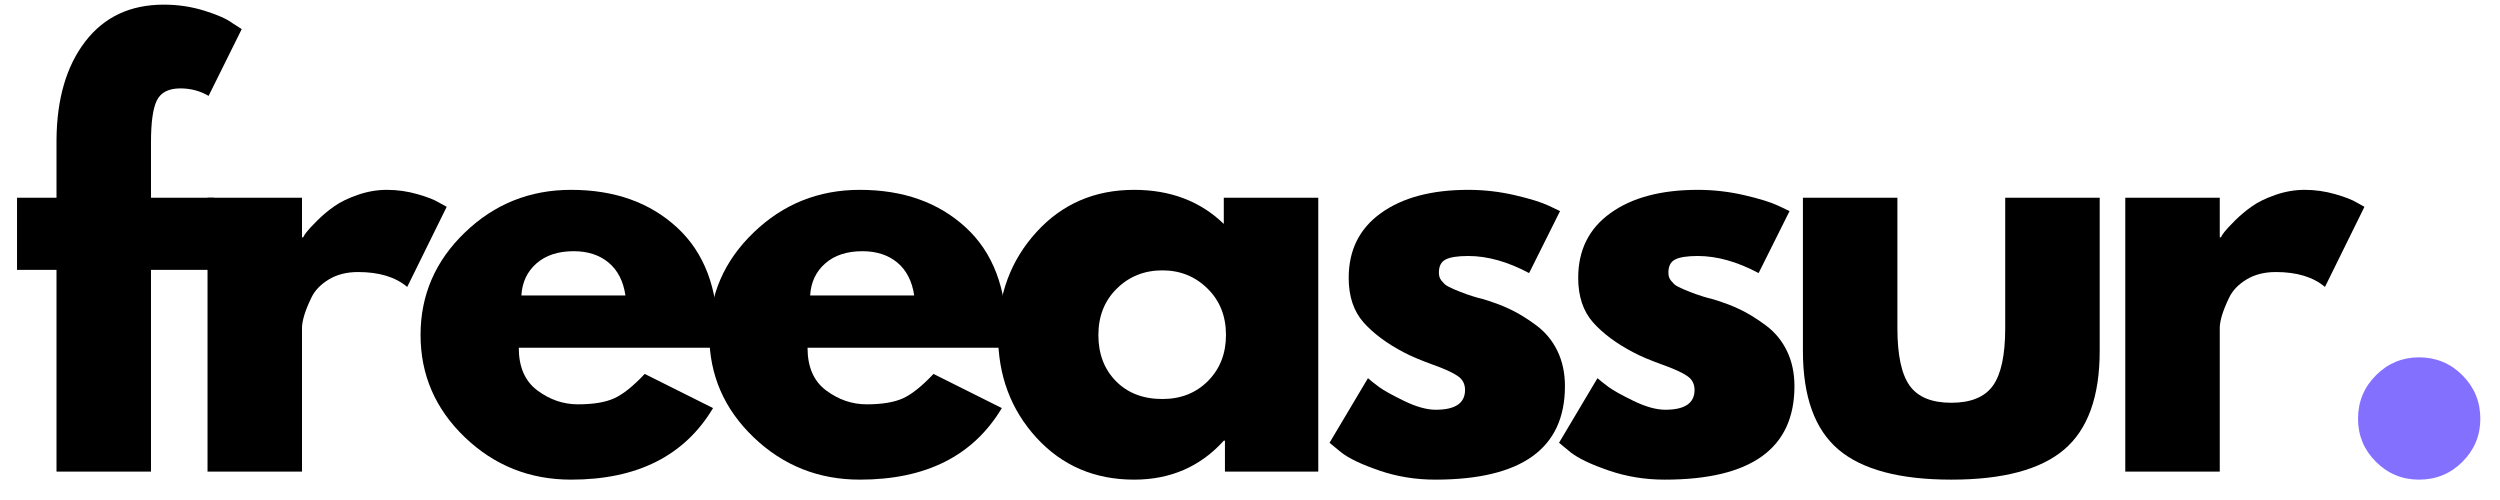
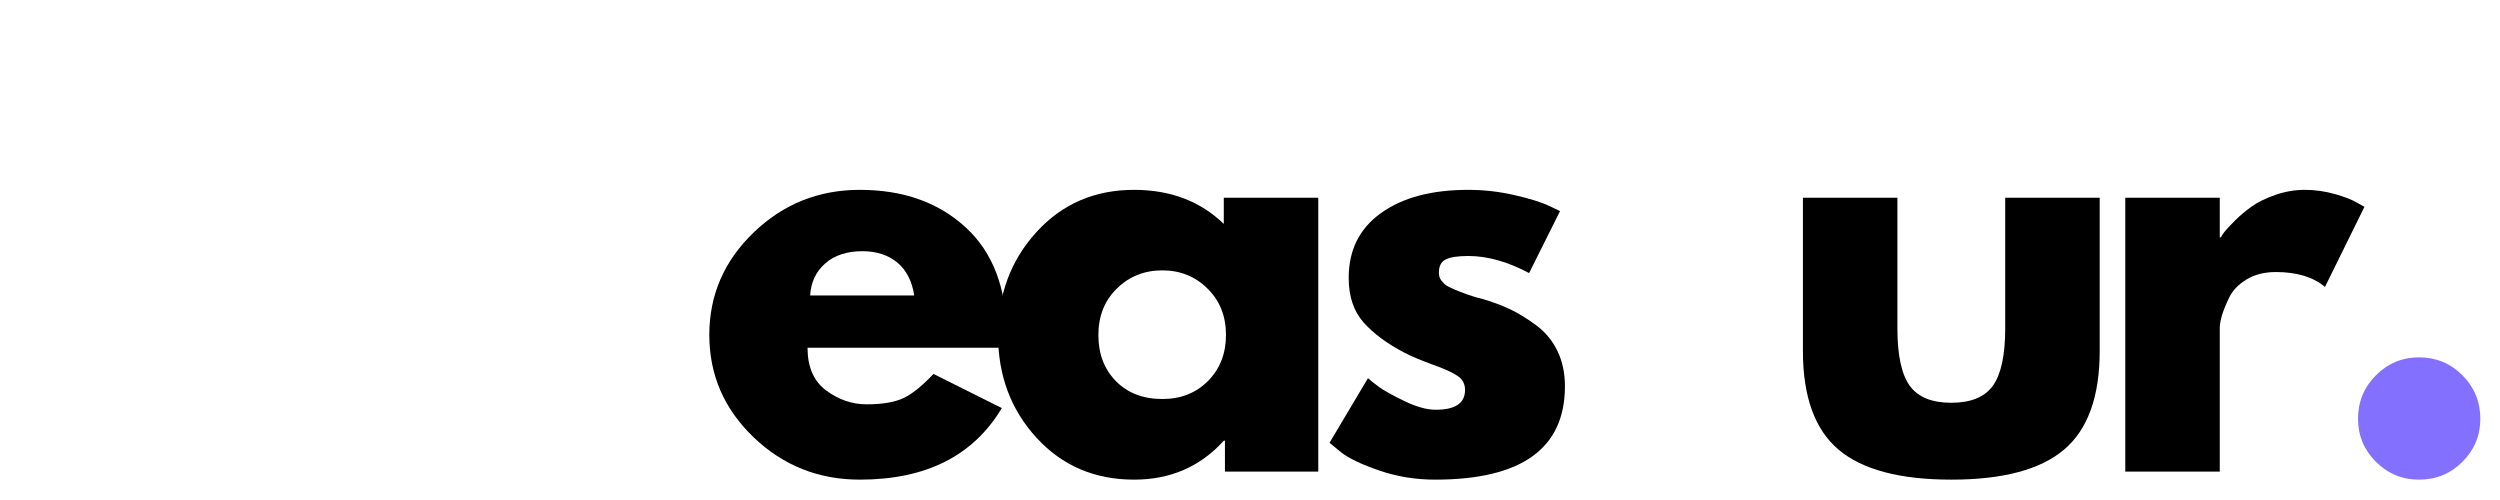
<svg xmlns="http://www.w3.org/2000/svg" width="500" zoomAndPan="magnify" viewBox="0 0 375 75" height="100" preserveAspectRatio="xMidYMid meet" version="1.0">
  <defs>
    <g />
  </defs>
  <g fill="#000000" fill-opacity="1">
    <g transform="translate(1.273, 70.743)">
      <g>
-         <path d="M 7.203 -41.078 L 7.203 -49.797 C 7.254 -55.93 8.691 -60.836 11.516 -64.516 C 14.348 -68.203 18.273 -70.047 23.297 -70.047 C 25.43 -70.047 27.473 -69.738 29.422 -69.125 C 31.367 -68.52 32.77 -67.895 33.625 -67.25 L 34.984 -66.375 L 30.016 -56.359 C 28.742 -57.109 27.332 -57.484 25.781 -57.484 C 24.02 -57.484 22.844 -56.879 22.25 -55.672 C 21.664 -54.473 21.375 -52.383 21.375 -49.406 L 21.375 -41.078 L 30.828 -41.078 L 30.828 -30.266 L 21.375 -30.266 L 21.375 0 L 7.203 0 L 7.203 -30.266 L 1.281 -30.266 L 1.281 -41.078 Z M 7.203 -41.078 " />
-       </g>
+         </g>
    </g>
  </g>
  <g fill="#000000" fill-opacity="1">
    <g transform="translate(26.332, 70.743)">
      <g>
-         <path d="M 4.797 0 L 4.797 -41.078 L 18.969 -41.078 L 18.969 -35.141 L 19.141 -35.141 C 19.242 -35.359 19.414 -35.625 19.656 -35.938 C 19.895 -36.258 20.414 -36.82 21.219 -37.625 C 22.02 -38.426 22.875 -39.145 23.781 -39.781 C 24.688 -40.426 25.859 -41 27.297 -41.5 C 28.742 -42.008 30.211 -42.266 31.703 -42.266 C 33.254 -42.266 34.773 -42.051 36.266 -41.625 C 37.766 -41.195 38.859 -40.77 39.547 -40.344 L 40.672 -39.719 L 34.75 -27.703 C 32.988 -29.191 30.531 -29.938 27.375 -29.938 C 25.664 -29.938 24.195 -29.562 22.969 -28.812 C 21.75 -28.07 20.883 -27.164 20.375 -26.094 C 19.863 -25.031 19.5 -24.125 19.281 -23.375 C 19.07 -22.625 18.969 -22.035 18.969 -21.609 L 18.969 0 Z M 4.797 0 " />
-       </g>
+         </g>
    </g>
  </g>
  <g fill="#000000" fill-opacity="1">
    <g transform="translate(61.239, 70.743)">
      <g>
-         <path d="M 46.359 -18.578 L 16.578 -18.578 C 16.578 -15.691 17.508 -13.555 19.375 -12.172 C 21.238 -10.785 23.266 -10.094 25.453 -10.094 C 27.754 -10.094 29.57 -10.395 30.906 -11 C 32.238 -11.613 33.758 -12.832 35.469 -14.656 L 45.719 -9.531 C 41.445 -2.375 34.348 1.203 24.422 1.203 C 18.223 1.203 12.91 -0.914 8.484 -5.156 C 4.055 -9.406 1.844 -14.52 1.844 -20.5 C 1.844 -26.477 4.055 -31.598 8.484 -35.859 C 12.91 -40.129 18.223 -42.266 24.422 -42.266 C 30.93 -42.266 36.227 -40.383 40.312 -36.625 C 44.395 -32.863 46.438 -27.488 46.438 -20.5 C 46.438 -19.539 46.41 -18.898 46.359 -18.578 Z M 16.969 -26.422 L 32.578 -26.422 C 32.266 -28.555 31.426 -30.195 30.062 -31.344 C 28.695 -32.488 26.945 -33.062 24.812 -33.062 C 22.469 -33.062 20.602 -32.445 19.219 -31.219 C 17.832 -30 17.082 -28.398 16.969 -26.422 Z M 16.969 -26.422 " />
-       </g>
+         </g>
    </g>
  </g>
  <g fill="#000000" fill-opacity="1">
    <g transform="translate(104.553, 70.743)">
      <g>
        <path d="M 46.359 -18.578 L 16.578 -18.578 C 16.578 -15.691 17.508 -13.555 19.375 -12.172 C 21.238 -10.785 23.266 -10.094 25.453 -10.094 C 27.754 -10.094 29.57 -10.395 30.906 -11 C 32.238 -11.613 33.758 -12.832 35.469 -14.656 L 45.719 -9.531 C 41.445 -2.375 34.348 1.203 24.422 1.203 C 18.223 1.203 12.91 -0.914 8.484 -5.156 C 4.055 -9.406 1.844 -14.52 1.844 -20.5 C 1.844 -26.477 4.055 -31.598 8.484 -35.859 C 12.91 -40.129 18.223 -42.266 24.422 -42.266 C 30.93 -42.266 36.227 -40.383 40.312 -36.625 C 44.395 -32.863 46.438 -27.488 46.438 -20.5 C 46.438 -19.539 46.41 -18.898 46.359 -18.578 Z M 16.969 -26.422 L 32.578 -26.422 C 32.266 -28.555 31.426 -30.195 30.062 -31.344 C 28.695 -32.488 26.945 -33.062 24.812 -33.062 C 22.469 -33.062 20.602 -32.445 19.219 -31.219 C 17.832 -30 17.082 -28.398 16.969 -26.422 Z M 16.969 -26.422 " />
      </g>
    </g>
  </g>
  <g fill="#000000" fill-opacity="1">
    <g transform="translate(147.866, 70.743)">
      <g>
        <path d="M 7.609 -5.078 C 3.766 -9.273 1.844 -14.414 1.844 -20.5 C 1.844 -26.582 3.766 -31.727 7.609 -35.938 C 11.453 -40.156 16.332 -42.266 22.25 -42.266 C 27.695 -42.266 32.18 -40.562 35.703 -37.156 L 35.703 -41.078 L 49.875 -41.078 L 49.875 0 L 35.875 0 L 35.875 -4.641 L 35.703 -4.641 C 32.18 -0.742 27.695 1.203 22.25 1.203 C 16.332 1.203 11.453 -0.891 7.609 -5.078 Z M 19.656 -27.453 C 17.812 -25.641 16.891 -23.316 16.891 -20.484 C 16.891 -17.66 17.77 -15.352 19.531 -13.562 C 21.289 -11.781 23.613 -10.891 26.5 -10.891 C 29.27 -10.891 31.551 -11.797 33.344 -13.609 C 35.133 -15.422 36.031 -17.719 36.031 -20.5 C 36.031 -23.32 35.109 -25.641 33.266 -27.453 C 31.422 -29.273 29.164 -30.188 26.5 -30.188 C 23.781 -30.188 21.5 -29.273 19.656 -27.453 Z M 19.656 -27.453 " />
      </g>
    </g>
  </g>
  <g fill="#000000" fill-opacity="1">
    <g transform="translate(197.585, 70.743)">
      <g>
        <path d="M 22.656 -42.266 C 25.008 -42.266 27.332 -42 29.625 -41.469 C 31.914 -40.938 33.625 -40.406 34.75 -39.875 L 36.422 -39.078 L 31.781 -29.781 C 28.582 -31.488 25.539 -32.344 22.656 -32.344 C 21.051 -32.344 19.914 -32.164 19.25 -31.812 C 18.582 -31.469 18.25 -30.816 18.25 -29.859 C 18.25 -29.648 18.273 -29.438 18.328 -29.219 C 18.391 -29.008 18.5 -28.812 18.656 -28.625 C 18.812 -28.438 18.957 -28.273 19.094 -28.141 C 19.227 -28.004 19.453 -27.859 19.766 -27.703 C 20.086 -27.547 20.344 -27.426 20.531 -27.344 C 20.719 -27.258 21.023 -27.133 21.453 -26.969 C 21.879 -26.812 22.195 -26.691 22.406 -26.609 C 22.625 -26.535 22.988 -26.414 23.5 -26.25 C 24.008 -26.094 24.395 -25.988 24.656 -25.938 C 26.312 -25.457 27.754 -24.922 28.984 -24.328 C 30.211 -23.742 31.504 -22.945 32.859 -21.938 C 34.223 -20.926 35.281 -19.645 36.031 -18.094 C 36.781 -16.539 37.156 -14.781 37.156 -12.812 C 37.156 -3.469 30.664 1.203 17.688 1.203 C 14.758 1.203 11.973 0.75 9.328 -0.156 C 6.68 -1.062 4.773 -1.969 3.609 -2.875 L 1.844 -4.328 L 7.609 -14.016 C 8.035 -13.641 8.594 -13.195 9.281 -12.688 C 9.977 -12.176 11.234 -11.477 13.047 -10.594 C 14.859 -9.719 16.438 -9.281 17.781 -9.281 C 20.707 -9.281 22.172 -10.27 22.172 -12.25 C 22.172 -13.156 21.797 -13.859 21.047 -14.359 C 20.305 -14.867 19.039 -15.441 17.25 -16.078 C 15.469 -16.723 14.066 -17.316 13.047 -17.859 C 10.484 -19.191 8.453 -20.695 6.953 -22.375 C 5.461 -24.062 4.719 -26.289 4.719 -29.062 C 4.719 -33.227 6.332 -36.469 9.562 -38.781 C 12.789 -41.102 17.156 -42.266 22.656 -42.266 Z M 22.656 -42.266 " />
      </g>
    </g>
  </g>
  <g fill="#000000" fill-opacity="1">
    <g transform="translate(232.011, 70.743)">
      <g>
-         <path d="M 22.656 -42.266 C 25.008 -42.266 27.332 -42 29.625 -41.469 C 31.914 -40.938 33.625 -40.406 34.75 -39.875 L 36.422 -39.078 L 31.781 -29.781 C 28.582 -31.488 25.539 -32.344 22.656 -32.344 C 21.051 -32.344 19.914 -32.164 19.25 -31.812 C 18.582 -31.469 18.25 -30.816 18.25 -29.859 C 18.25 -29.648 18.273 -29.438 18.328 -29.219 C 18.391 -29.008 18.5 -28.812 18.656 -28.625 C 18.812 -28.438 18.957 -28.273 19.094 -28.141 C 19.227 -28.004 19.453 -27.859 19.766 -27.703 C 20.086 -27.547 20.344 -27.426 20.531 -27.344 C 20.719 -27.258 21.023 -27.133 21.453 -26.969 C 21.879 -26.812 22.195 -26.691 22.406 -26.609 C 22.625 -26.535 22.988 -26.414 23.5 -26.25 C 24.008 -26.094 24.395 -25.988 24.656 -25.938 C 26.312 -25.457 27.754 -24.922 28.984 -24.328 C 30.211 -23.742 31.504 -22.945 32.859 -21.938 C 34.223 -20.926 35.281 -19.645 36.031 -18.094 C 36.781 -16.539 37.156 -14.781 37.156 -12.812 C 37.156 -3.469 30.664 1.203 17.688 1.203 C 14.758 1.203 11.973 0.75 9.328 -0.156 C 6.68 -1.062 4.773 -1.969 3.609 -2.875 L 1.844 -4.328 L 7.609 -14.016 C 8.035 -13.641 8.594 -13.195 9.281 -12.688 C 9.977 -12.176 11.234 -11.477 13.047 -10.594 C 14.859 -9.719 16.438 -9.281 17.781 -9.281 C 20.707 -9.281 22.172 -10.27 22.172 -12.25 C 22.172 -13.156 21.797 -13.859 21.047 -14.359 C 20.305 -14.867 19.039 -15.441 17.25 -16.078 C 15.469 -16.723 14.066 -17.316 13.047 -17.859 C 10.484 -19.191 8.453 -20.695 6.953 -22.375 C 5.461 -24.062 4.719 -26.289 4.719 -29.062 C 4.719 -33.227 6.332 -36.469 9.562 -38.781 C 12.789 -41.102 17.156 -42.266 22.656 -42.266 Z M 22.656 -42.266 " />
-       </g>
+         </g>
    </g>
  </g>
  <g fill="#000000" fill-opacity="1">
    <g transform="translate(266.438, 70.743)">
      <g>
        <path d="M 18.172 -41.078 L 18.172 -21.531 C 18.172 -17.477 18.785 -14.598 20.016 -12.891 C 21.242 -11.18 23.32 -10.328 26.25 -10.328 C 29.188 -10.328 31.27 -11.18 32.5 -12.891 C 33.727 -14.598 34.344 -17.477 34.344 -21.531 L 34.344 -41.078 L 48.516 -41.078 L 48.516 -18.094 C 48.516 -11.258 46.738 -6.332 43.188 -3.312 C 39.645 -0.301 34.004 1.203 26.266 1.203 C 18.523 1.203 12.879 -0.301 9.328 -3.312 C 5.773 -6.332 4 -11.258 4 -18.094 L 4 -41.078 Z M 18.172 -41.078 " />
      </g>
    </g>
  </g>
  <g fill="#000000" fill-opacity="1">
    <g transform="translate(313.995, 70.743)">
      <g>
        <path d="M 4.797 0 L 4.797 -41.078 L 18.969 -41.078 L 18.969 -35.141 L 19.141 -35.141 C 19.242 -35.359 19.414 -35.625 19.656 -35.938 C 19.895 -36.258 20.414 -36.82 21.219 -37.625 C 22.02 -38.426 22.875 -39.145 23.781 -39.781 C 24.688 -40.426 25.859 -41 27.297 -41.5 C 28.742 -42.008 30.211 -42.266 31.703 -42.266 C 33.254 -42.266 34.773 -42.051 36.266 -41.625 C 37.766 -41.195 38.859 -40.77 39.547 -40.344 L 40.672 -39.719 L 34.75 -27.703 C 32.988 -29.191 30.531 -29.938 27.375 -29.938 C 25.664 -29.938 24.195 -29.562 22.969 -28.812 C 21.75 -28.07 20.883 -27.164 20.375 -26.094 C 19.863 -25.031 19.5 -24.125 19.281 -23.375 C 19.07 -22.625 18.969 -22.035 18.969 -21.609 L 18.969 0 Z M 4.797 0 " />
      </g>
    </g>
  </g>
  <g fill="#8470ff" fill-opacity="1">
    <g transform="translate(348.909, 70.743)">
      <g>
        <path d="M 13.938 -17.141 C 16.5 -17.141 18.672 -16.242 20.453 -14.453 C 22.242 -12.66 23.141 -10.484 23.141 -7.922 C 23.141 -5.41 22.242 -3.258 20.453 -1.469 C 18.672 0.312 16.5 1.203 13.938 1.203 C 11.426 1.203 9.273 0.312 7.484 -1.469 C 5.691 -3.258 4.797 -5.41 4.797 -7.922 C 4.797 -10.484 5.691 -12.66 7.484 -14.453 C 9.273 -16.242 11.426 -17.141 13.938 -17.141 Z M 13.938 -17.141 " />
      </g>
    </g>
  </g>
</svg>